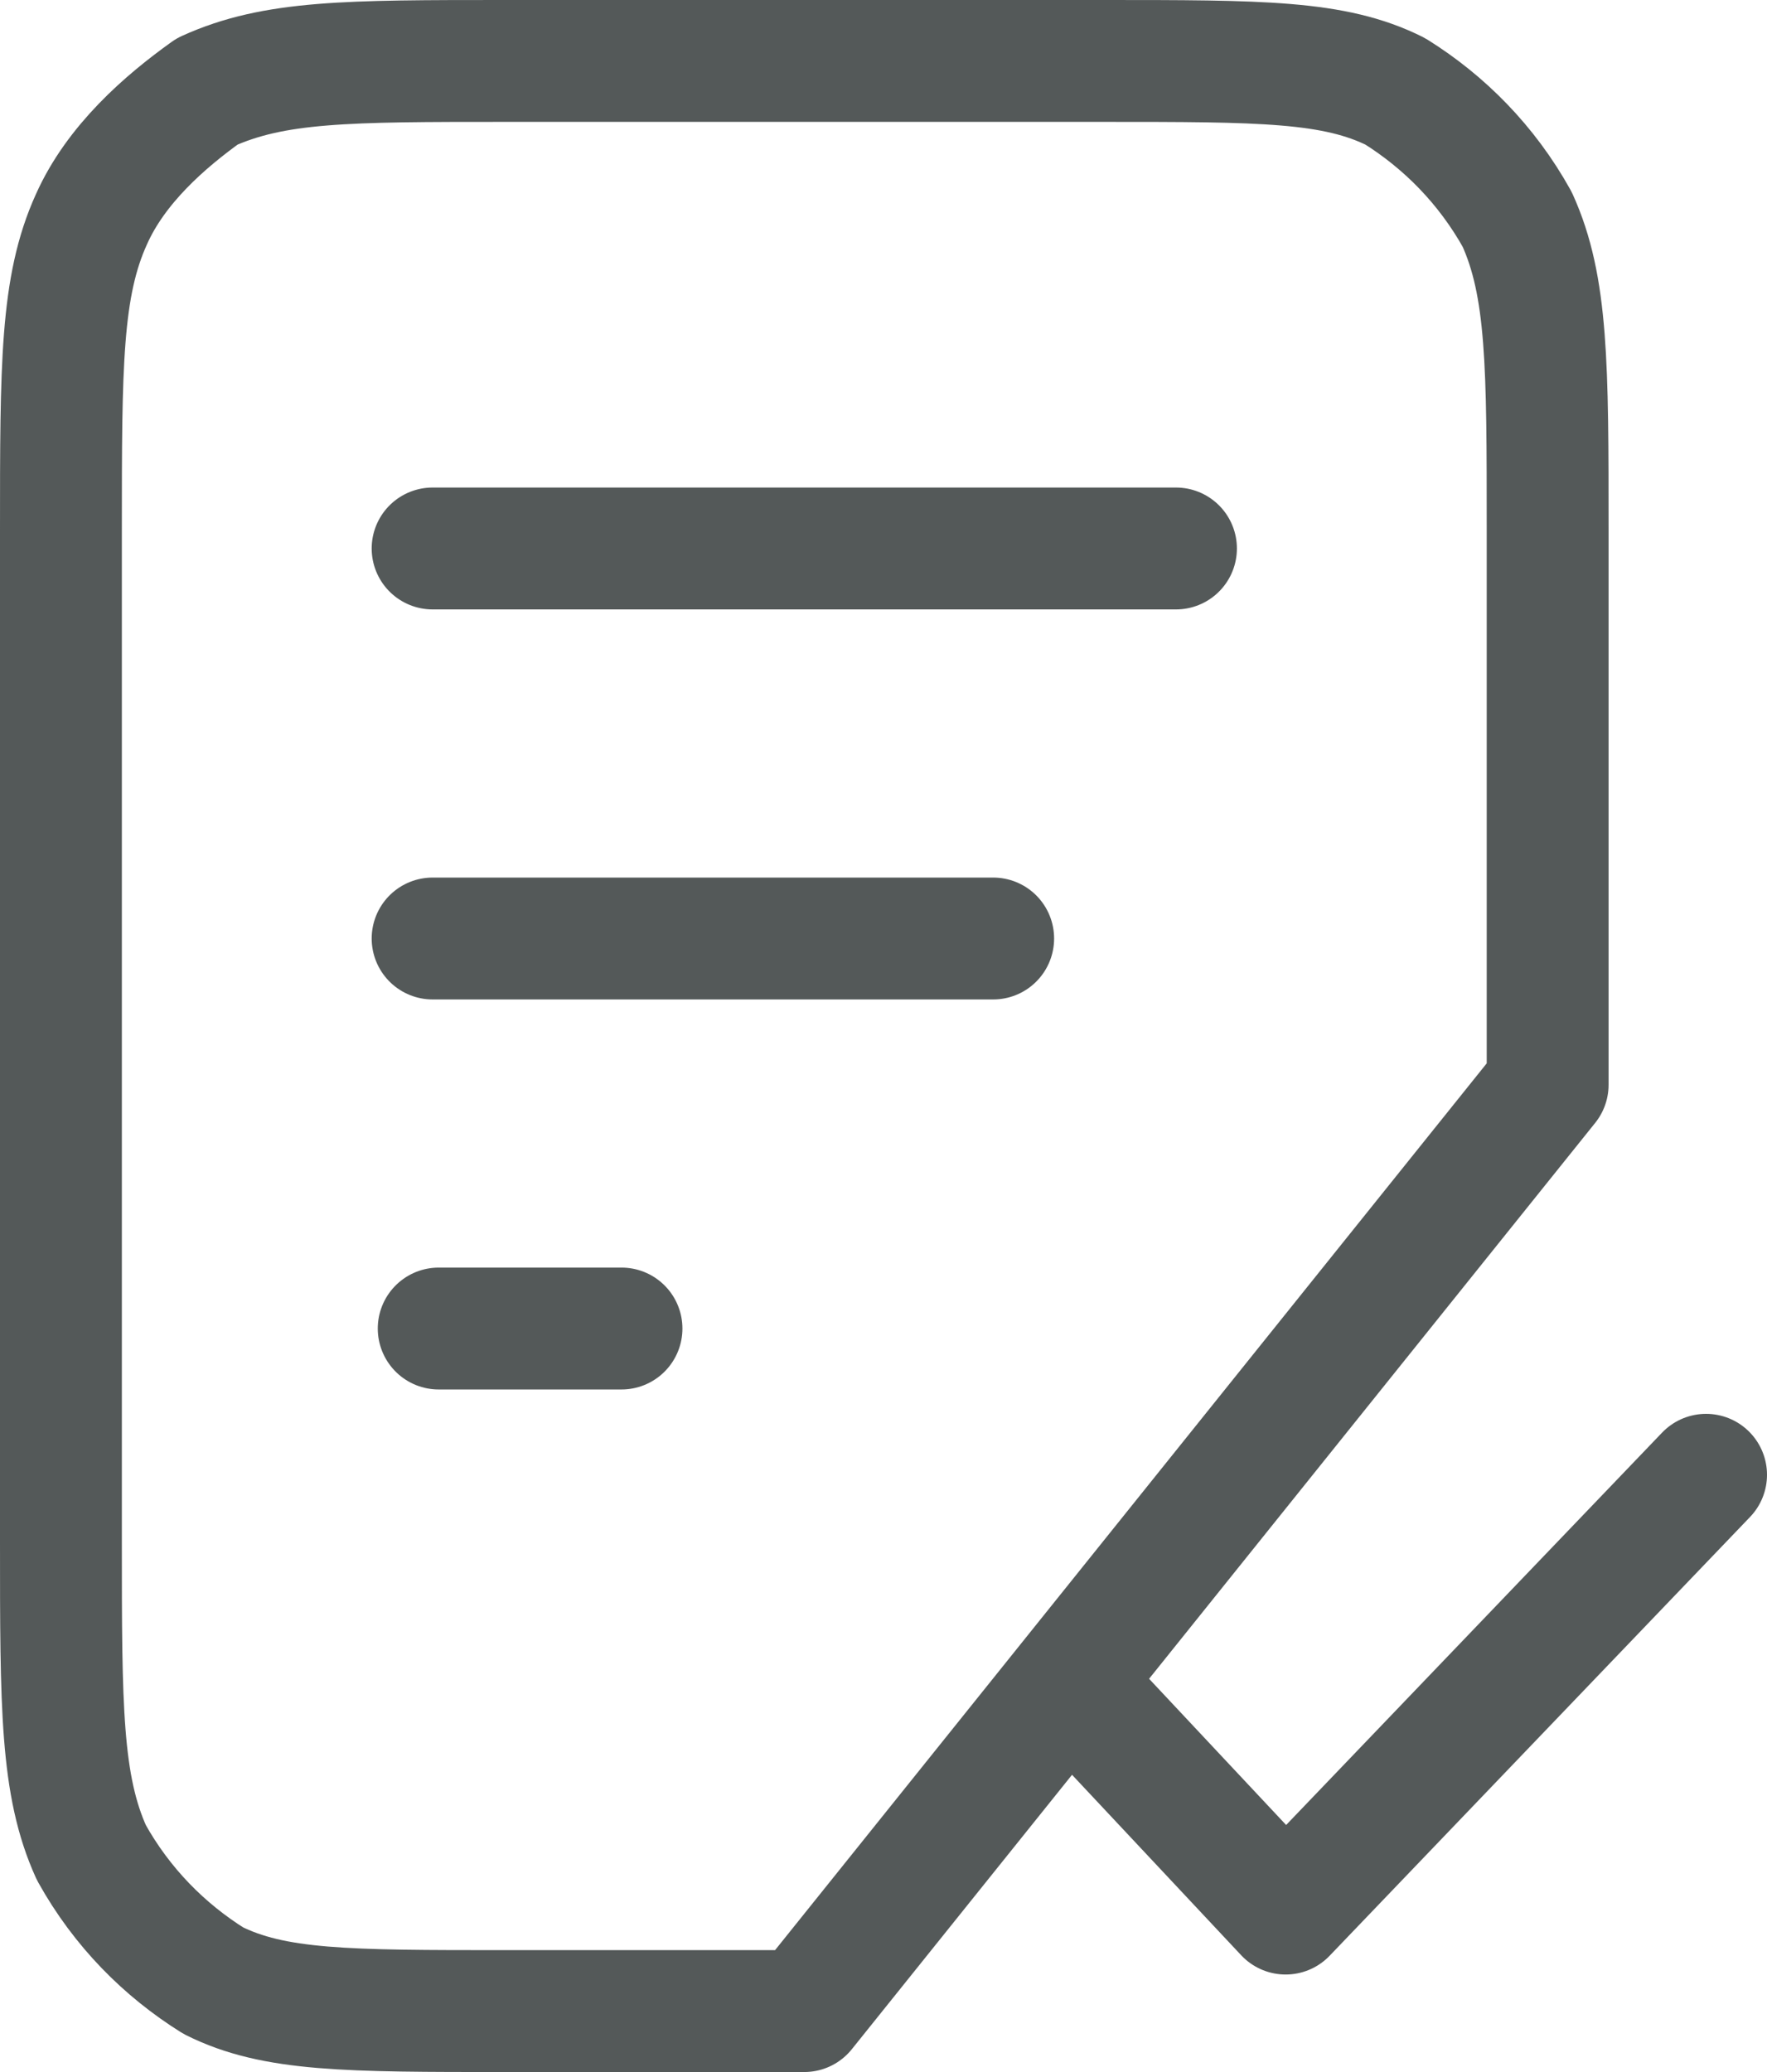
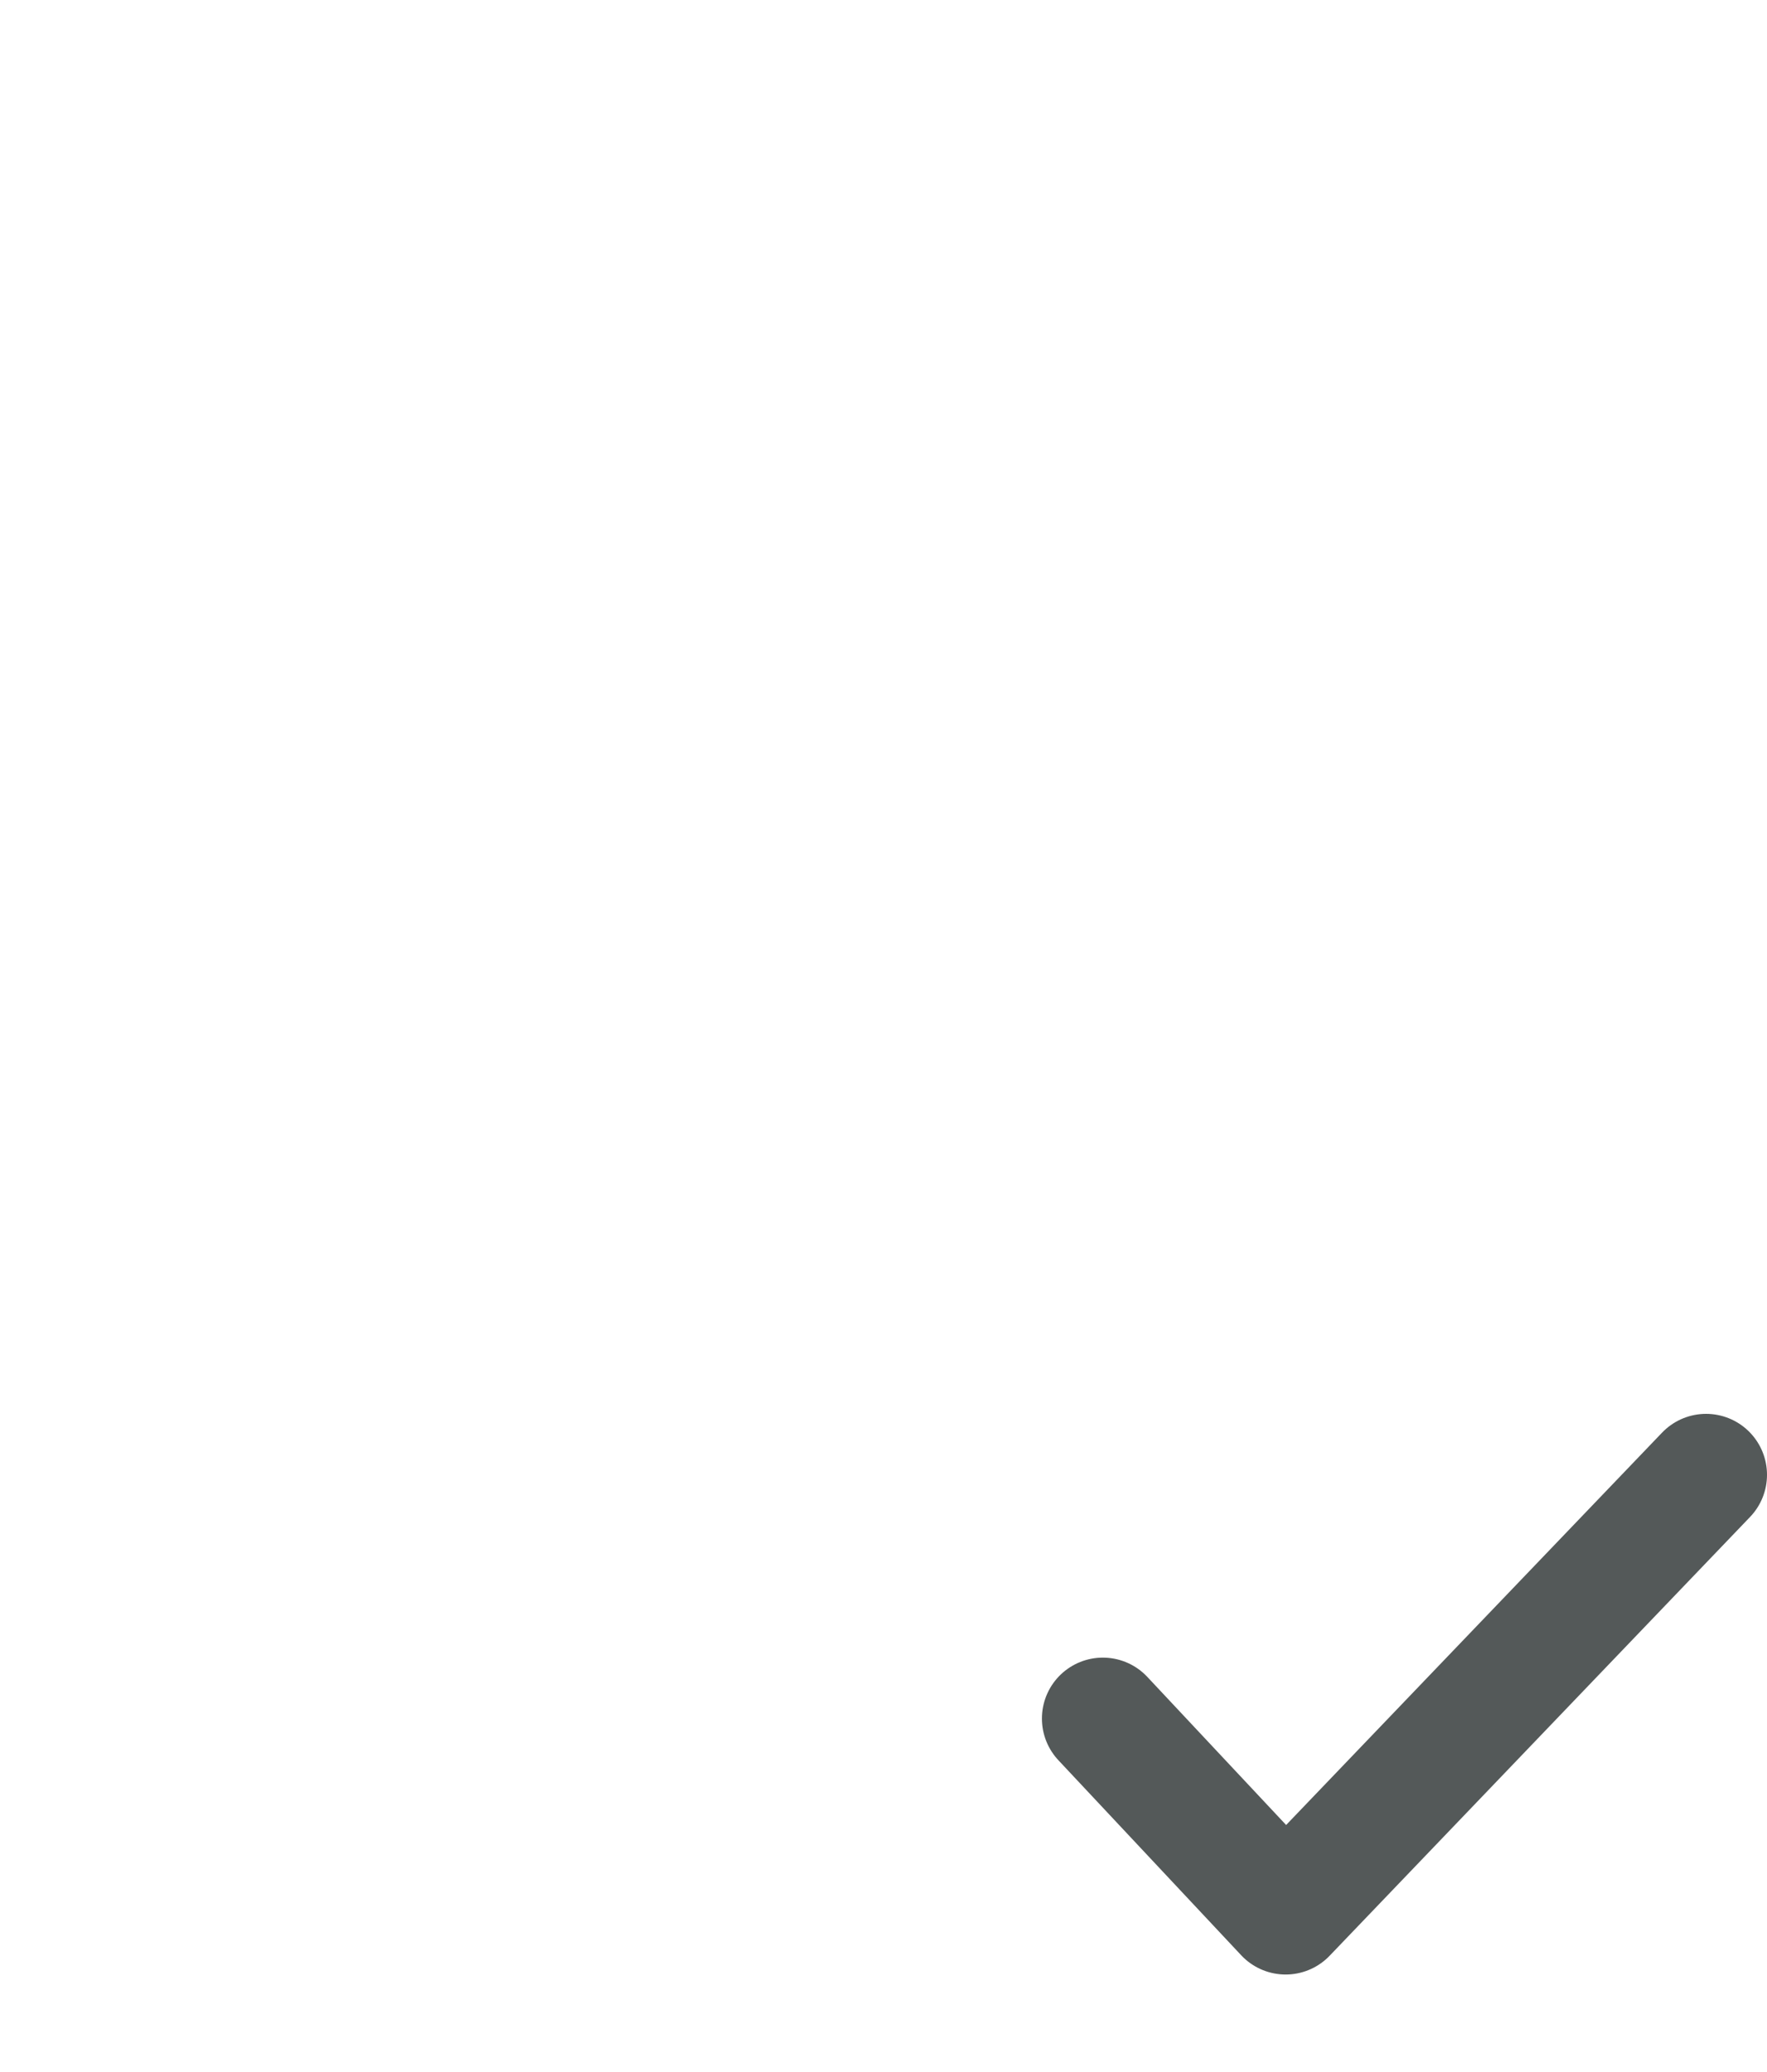
<svg xmlns="http://www.w3.org/2000/svg" version="1.1" id="Layer_1" x="0px" y="0px" width="29px" height="34px" viewBox="0 0 29 34" style="enable-background:new 0 0 29 34;" xml:space="preserve">
  <style type="text/css">
	.st0{fill:none;stroke:#545959;stroke-width:2;stroke-linecap:round;stroke-linejoin:round;stroke-miterlimit:10;}
</style>
  <g>
    <g>
      <g>
        <polyline class="st0" points="18.1,28.2 21.1,31.4 28,24.2    " />
-         <path class="st0" d="M19.3,9H7.1H19.3z M10.2,21.8h-3H10.2z M16.3,15.4H7.1H16.3z M25.4,17.8V8.7c0-2.7,0-4-0.5-5.1     c-0.5-0.9-1.2-1.6-2-2.1C21.9,1,20.7,1,18.1,1H8.3C5.7,1,4.5,1,3.4,1.5C2.7,2,1.9,2.7,1.5,3.6C1,4.7,1,6,1,8.7v16.6     c0,2.7,0,4,0.5,5.1c0.5,0.9,1.2,1.6,2,2.1C4.5,33,5.7,33,8.3,33h4.9L25.4,17.8z" />
      </g>
    </g>
  </g>
</svg>